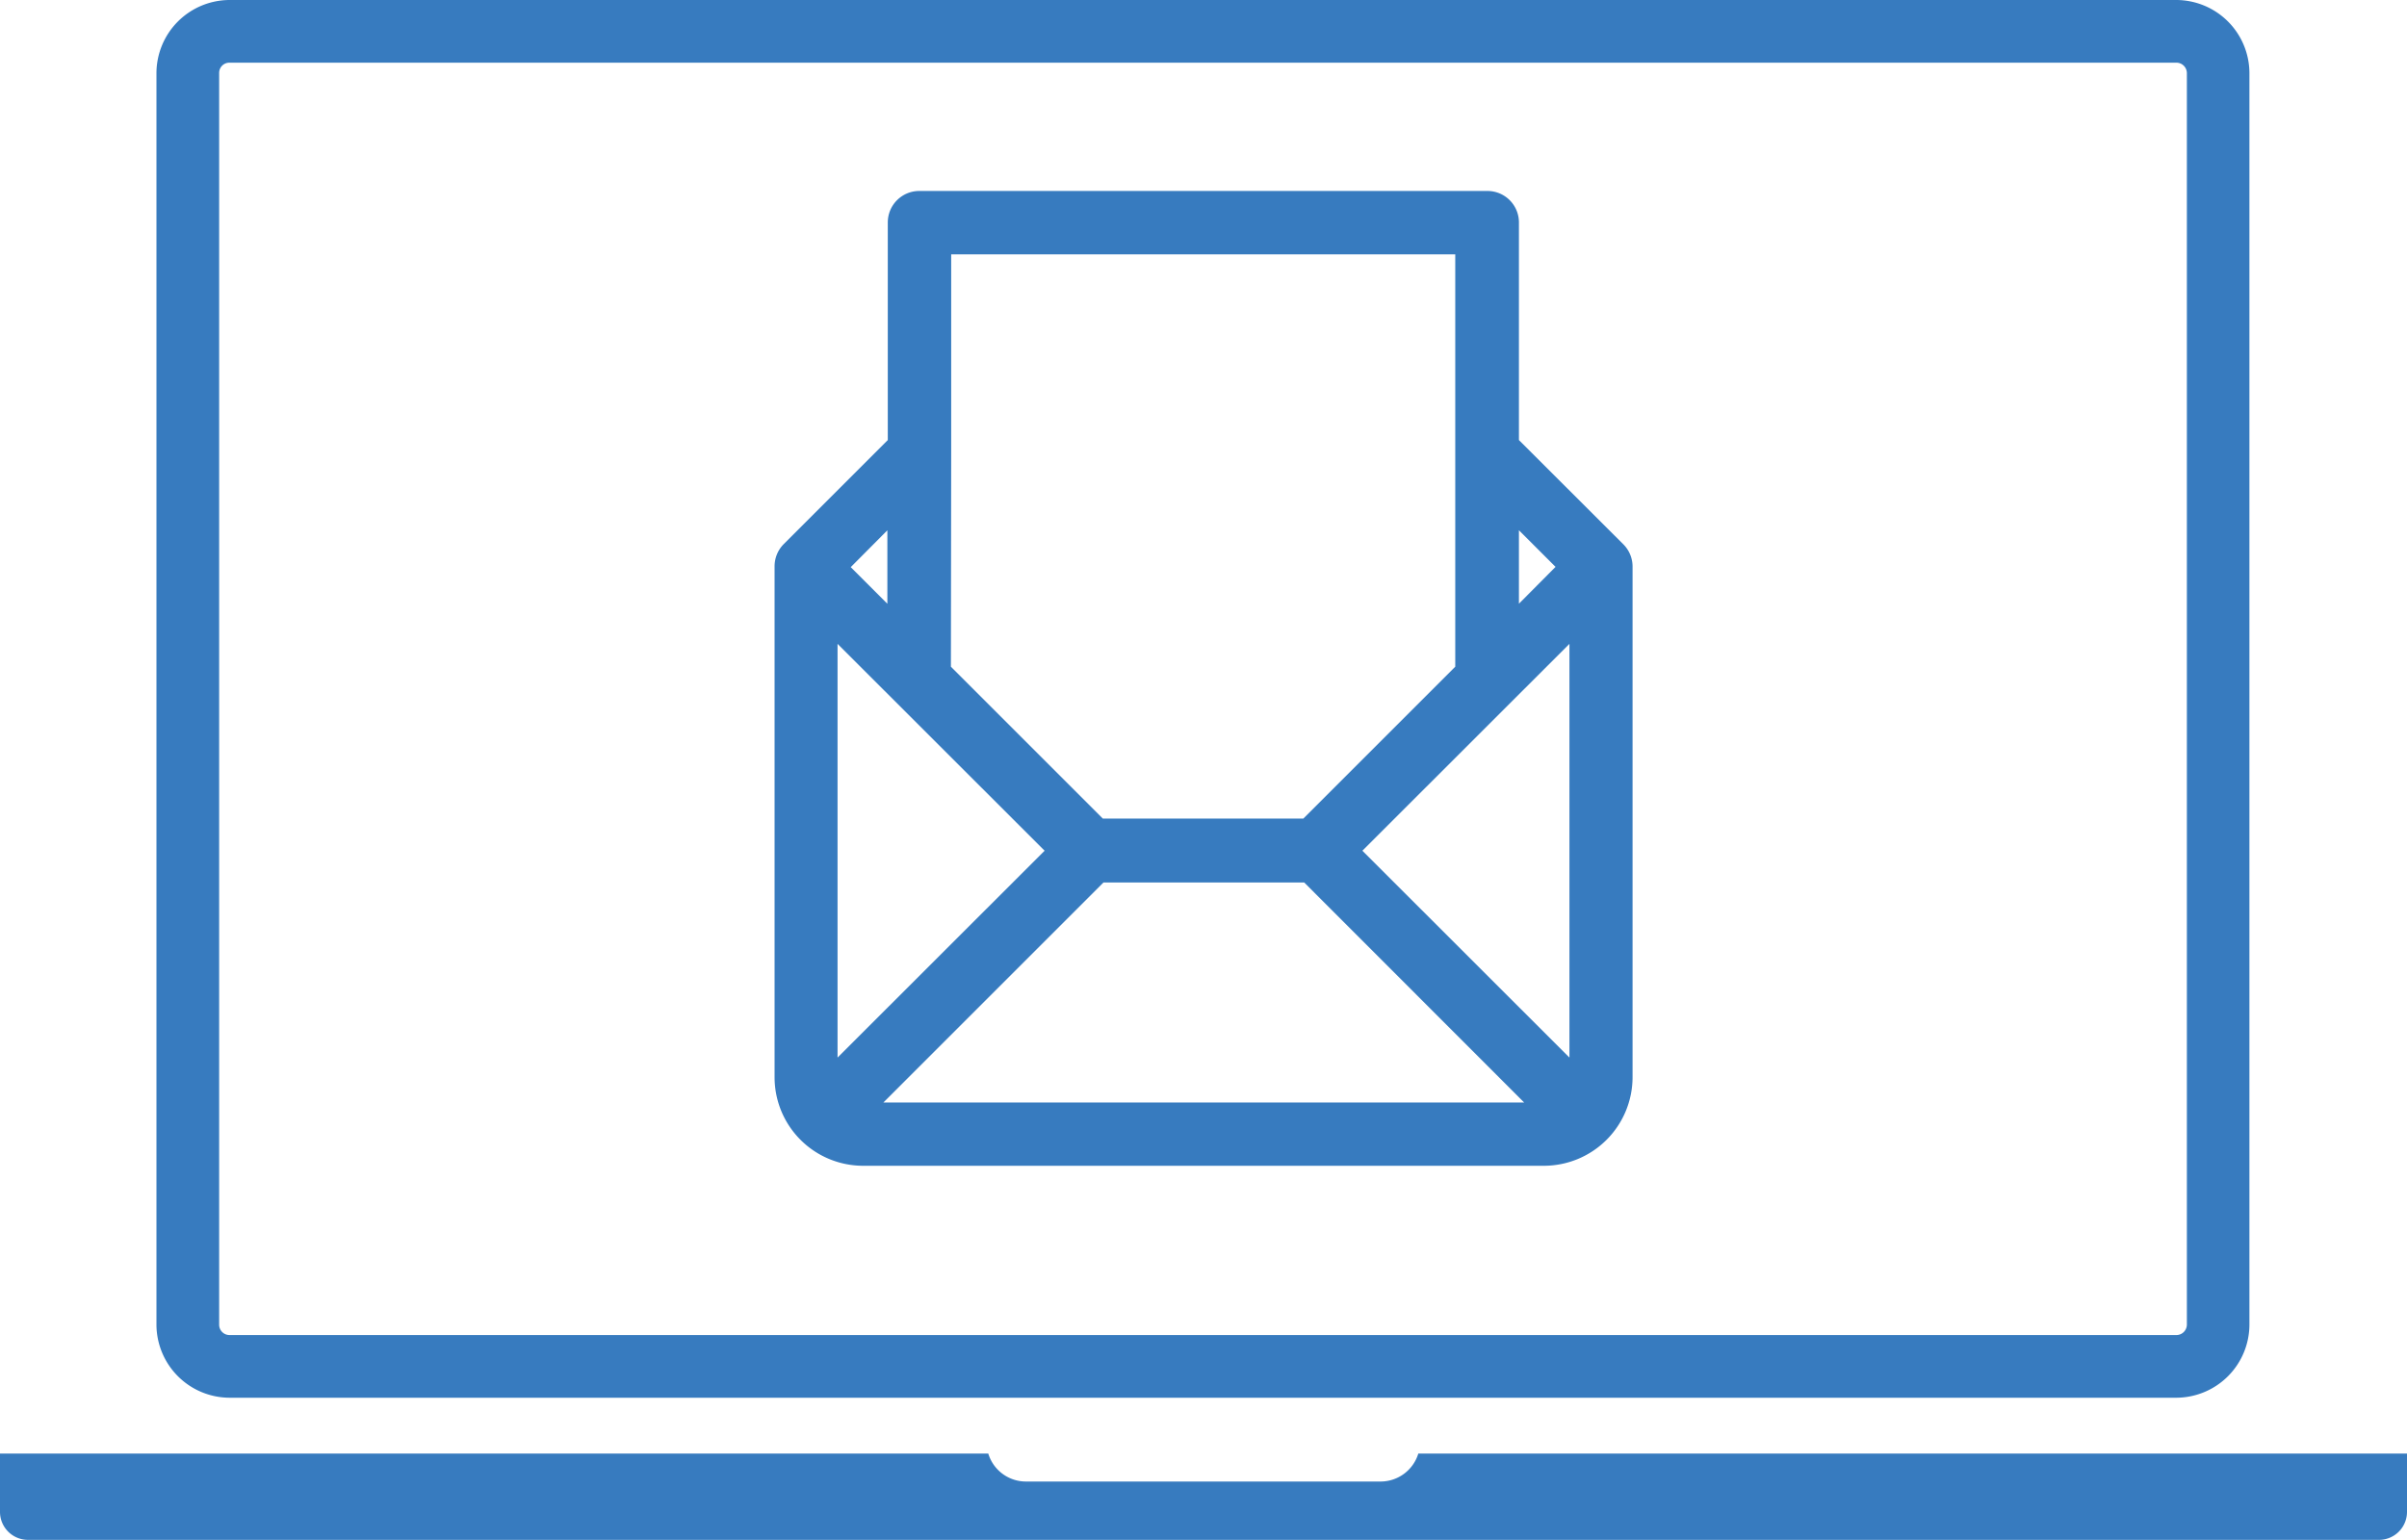
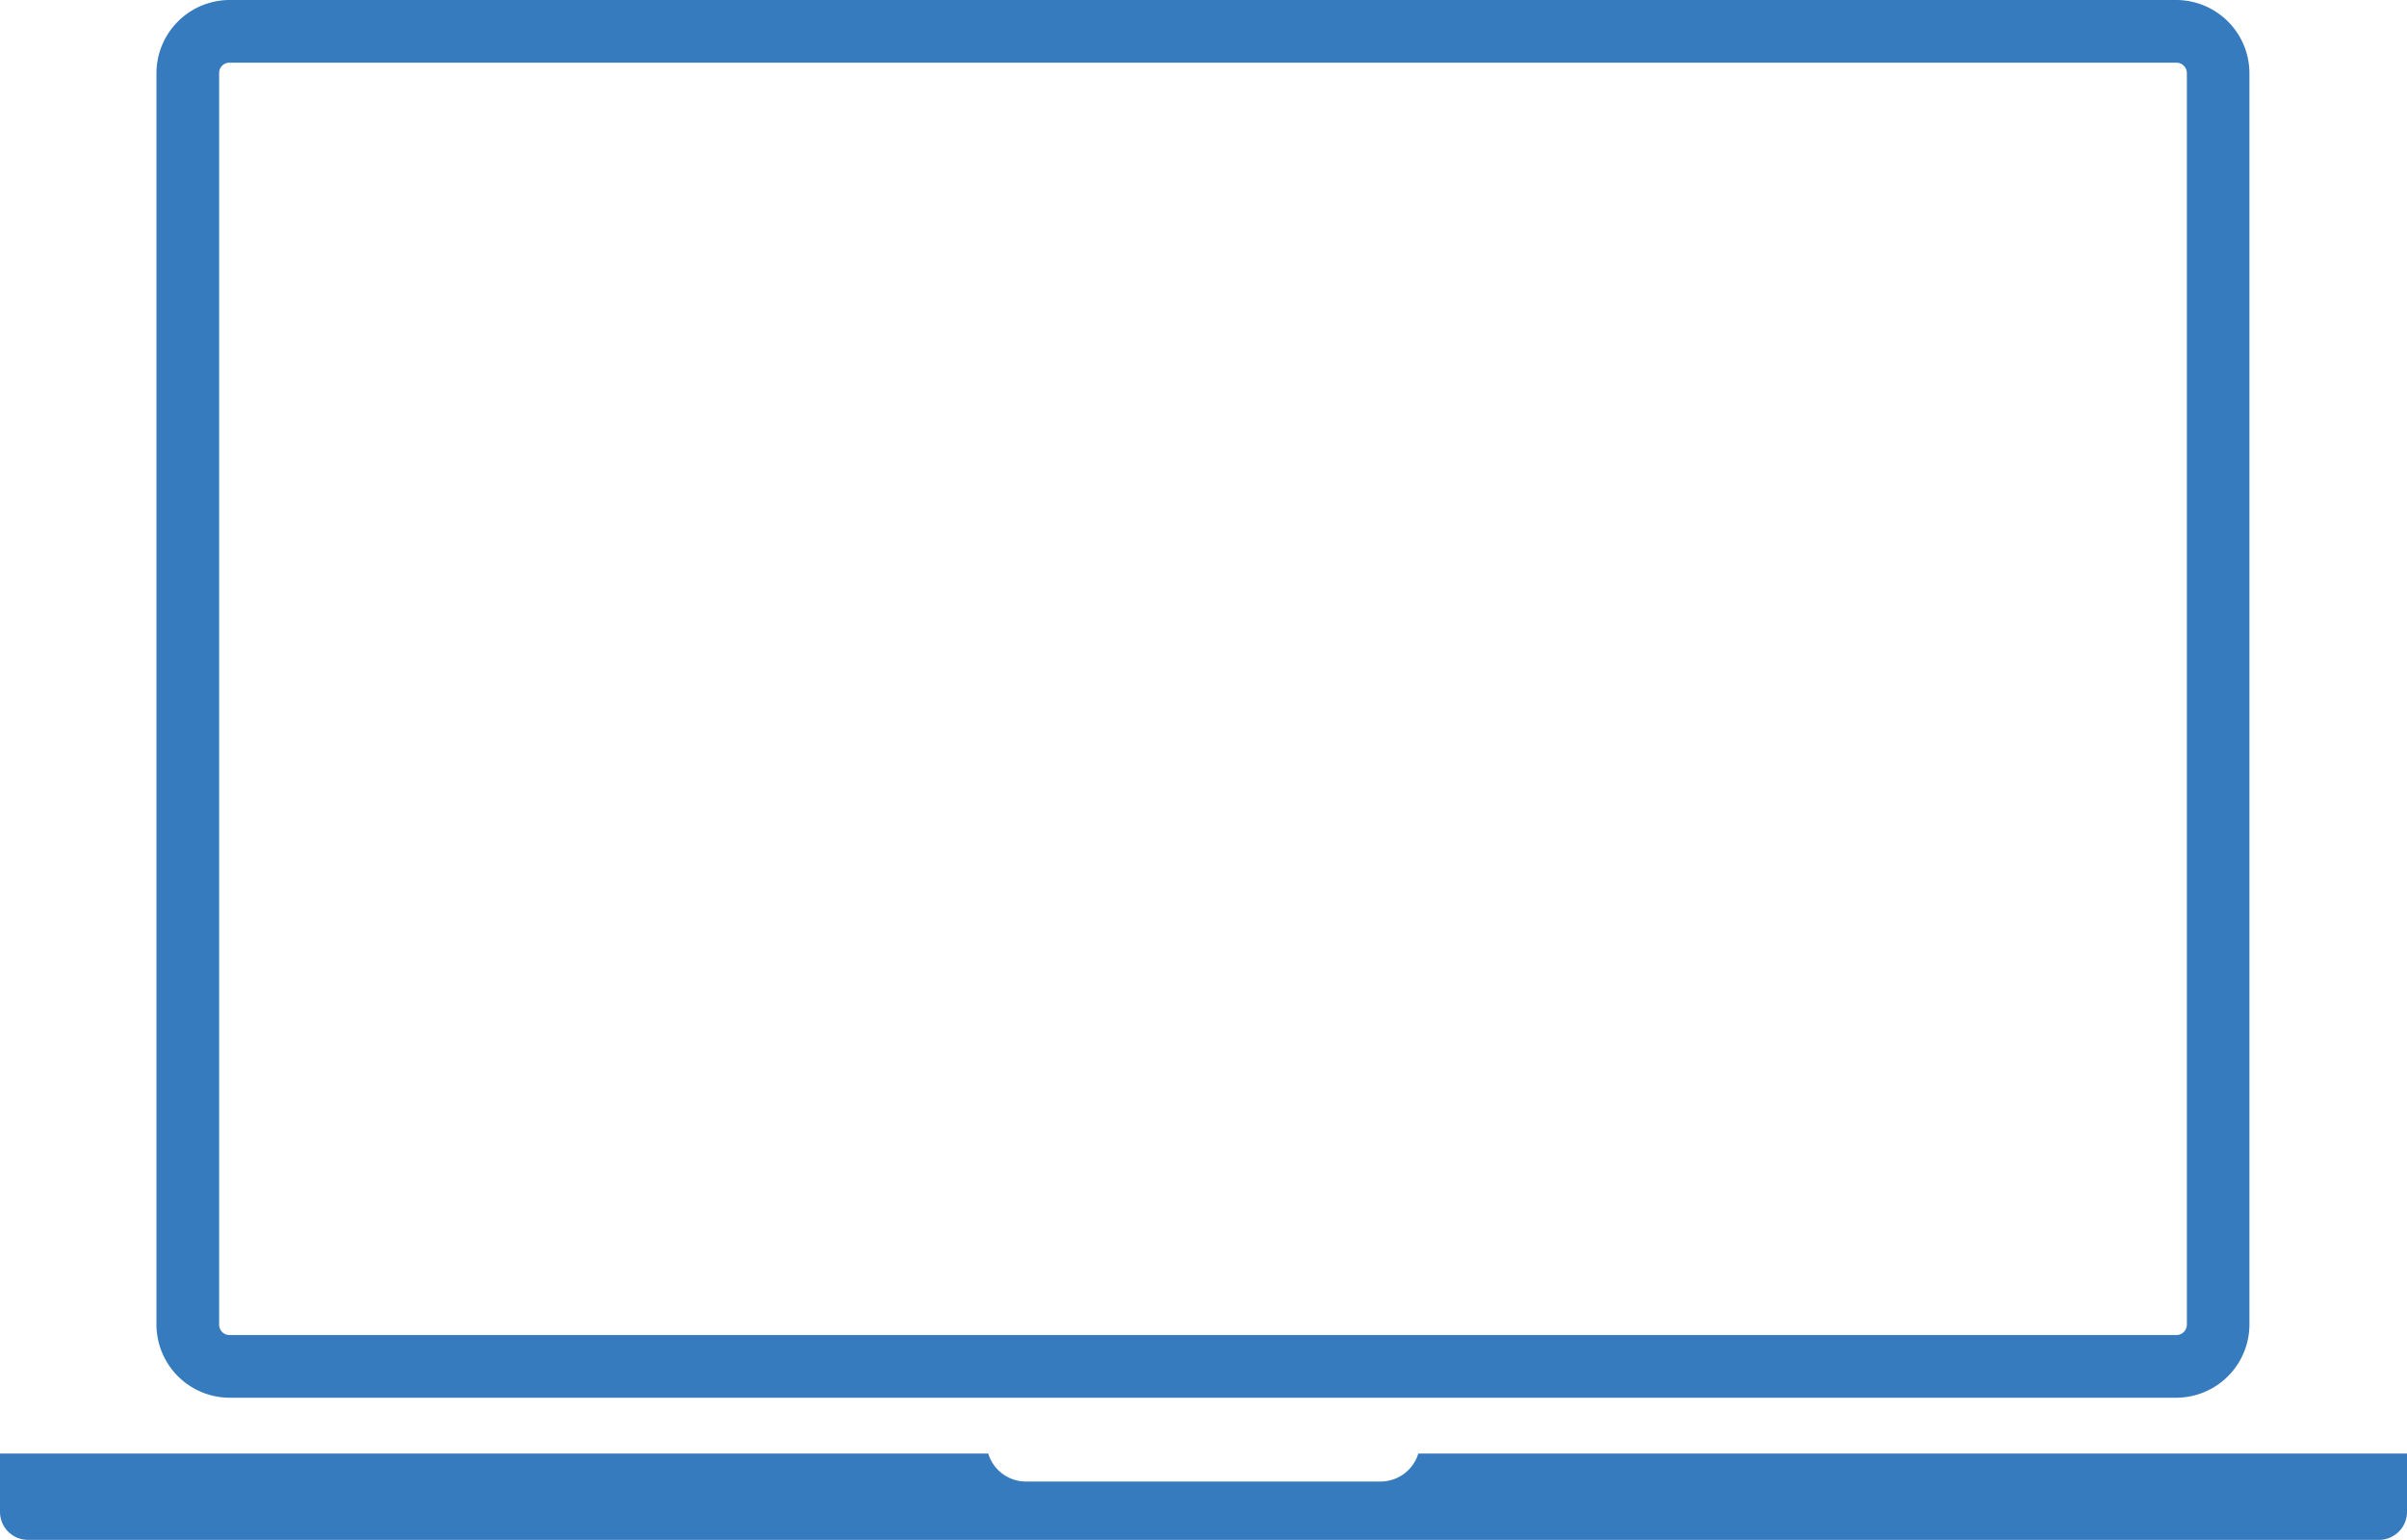
<svg xmlns="http://www.w3.org/2000/svg" id="Layer_1" data-name="Layer 1" viewBox="0 0 172 110.07">
  <defs>
    <style>.cls-1,.cls-2{fill:#377bbf}.cls-2{stroke:#377bbf;stroke-miterlimit:10;stroke-width:.5px}</style>
  </defs>
  <title>icons-04</title>
  <path class="cls-1" d="M16.4 99.91h139.12a5.24 5.24 0 0 0 5.22-5.22V5.22A5.24 5.24 0 0 0 155.52 0H16.4a5.24 5.24 0 0 0-5.22 5.22v89.47a5.24 5.24 0 0 0 5.22 5.22zm-.74-94.69a.73.73 0 0 1 .72-.74h139.14a.75.75 0 0 1 .75.74v89.47a.75.75 0 0 1-.75.74H16.4a.74.74 0 0 1-.74-.74zM172 103.9v4.17a2 2 0 0 1-2 2H2a2 2 0 0 1-2-2v-4.17h70.62a2.81 2.81 0 0 0 2.69 2h25.34a2.82 2.82 0 0 0 2.7-2z" />
-   <path class="cls-2" d="M116.41 40.52a2 2 0 0 0-.59-1.44l-7.53-7.52V15.9a2 2 0 0 0-2-2h-40.6a2 2 0 0 0-2 2v15.66l-7.52 7.52a2 2 0 0 0-.57 1.41V77a6.08 6.08 0 0 0 6.08 6.08h48.64a6.09 6.09 0 0 0 6.09-6.08zm-8.12-3.22l3.22 3.22-3.22 3.24zm-40.57-4.9V17.93h36.52v29.83l-11 11H78.7l-11-11zm-4.06 4.9v6.46l-3.22-3.22zM59.6 76.2V45.42L75 60.81zm2.92 2.86l16.23-16.23H93.3l16.22 16.23zm49.88-2.86L97 60.81l15.4-15.39z" />
</svg>